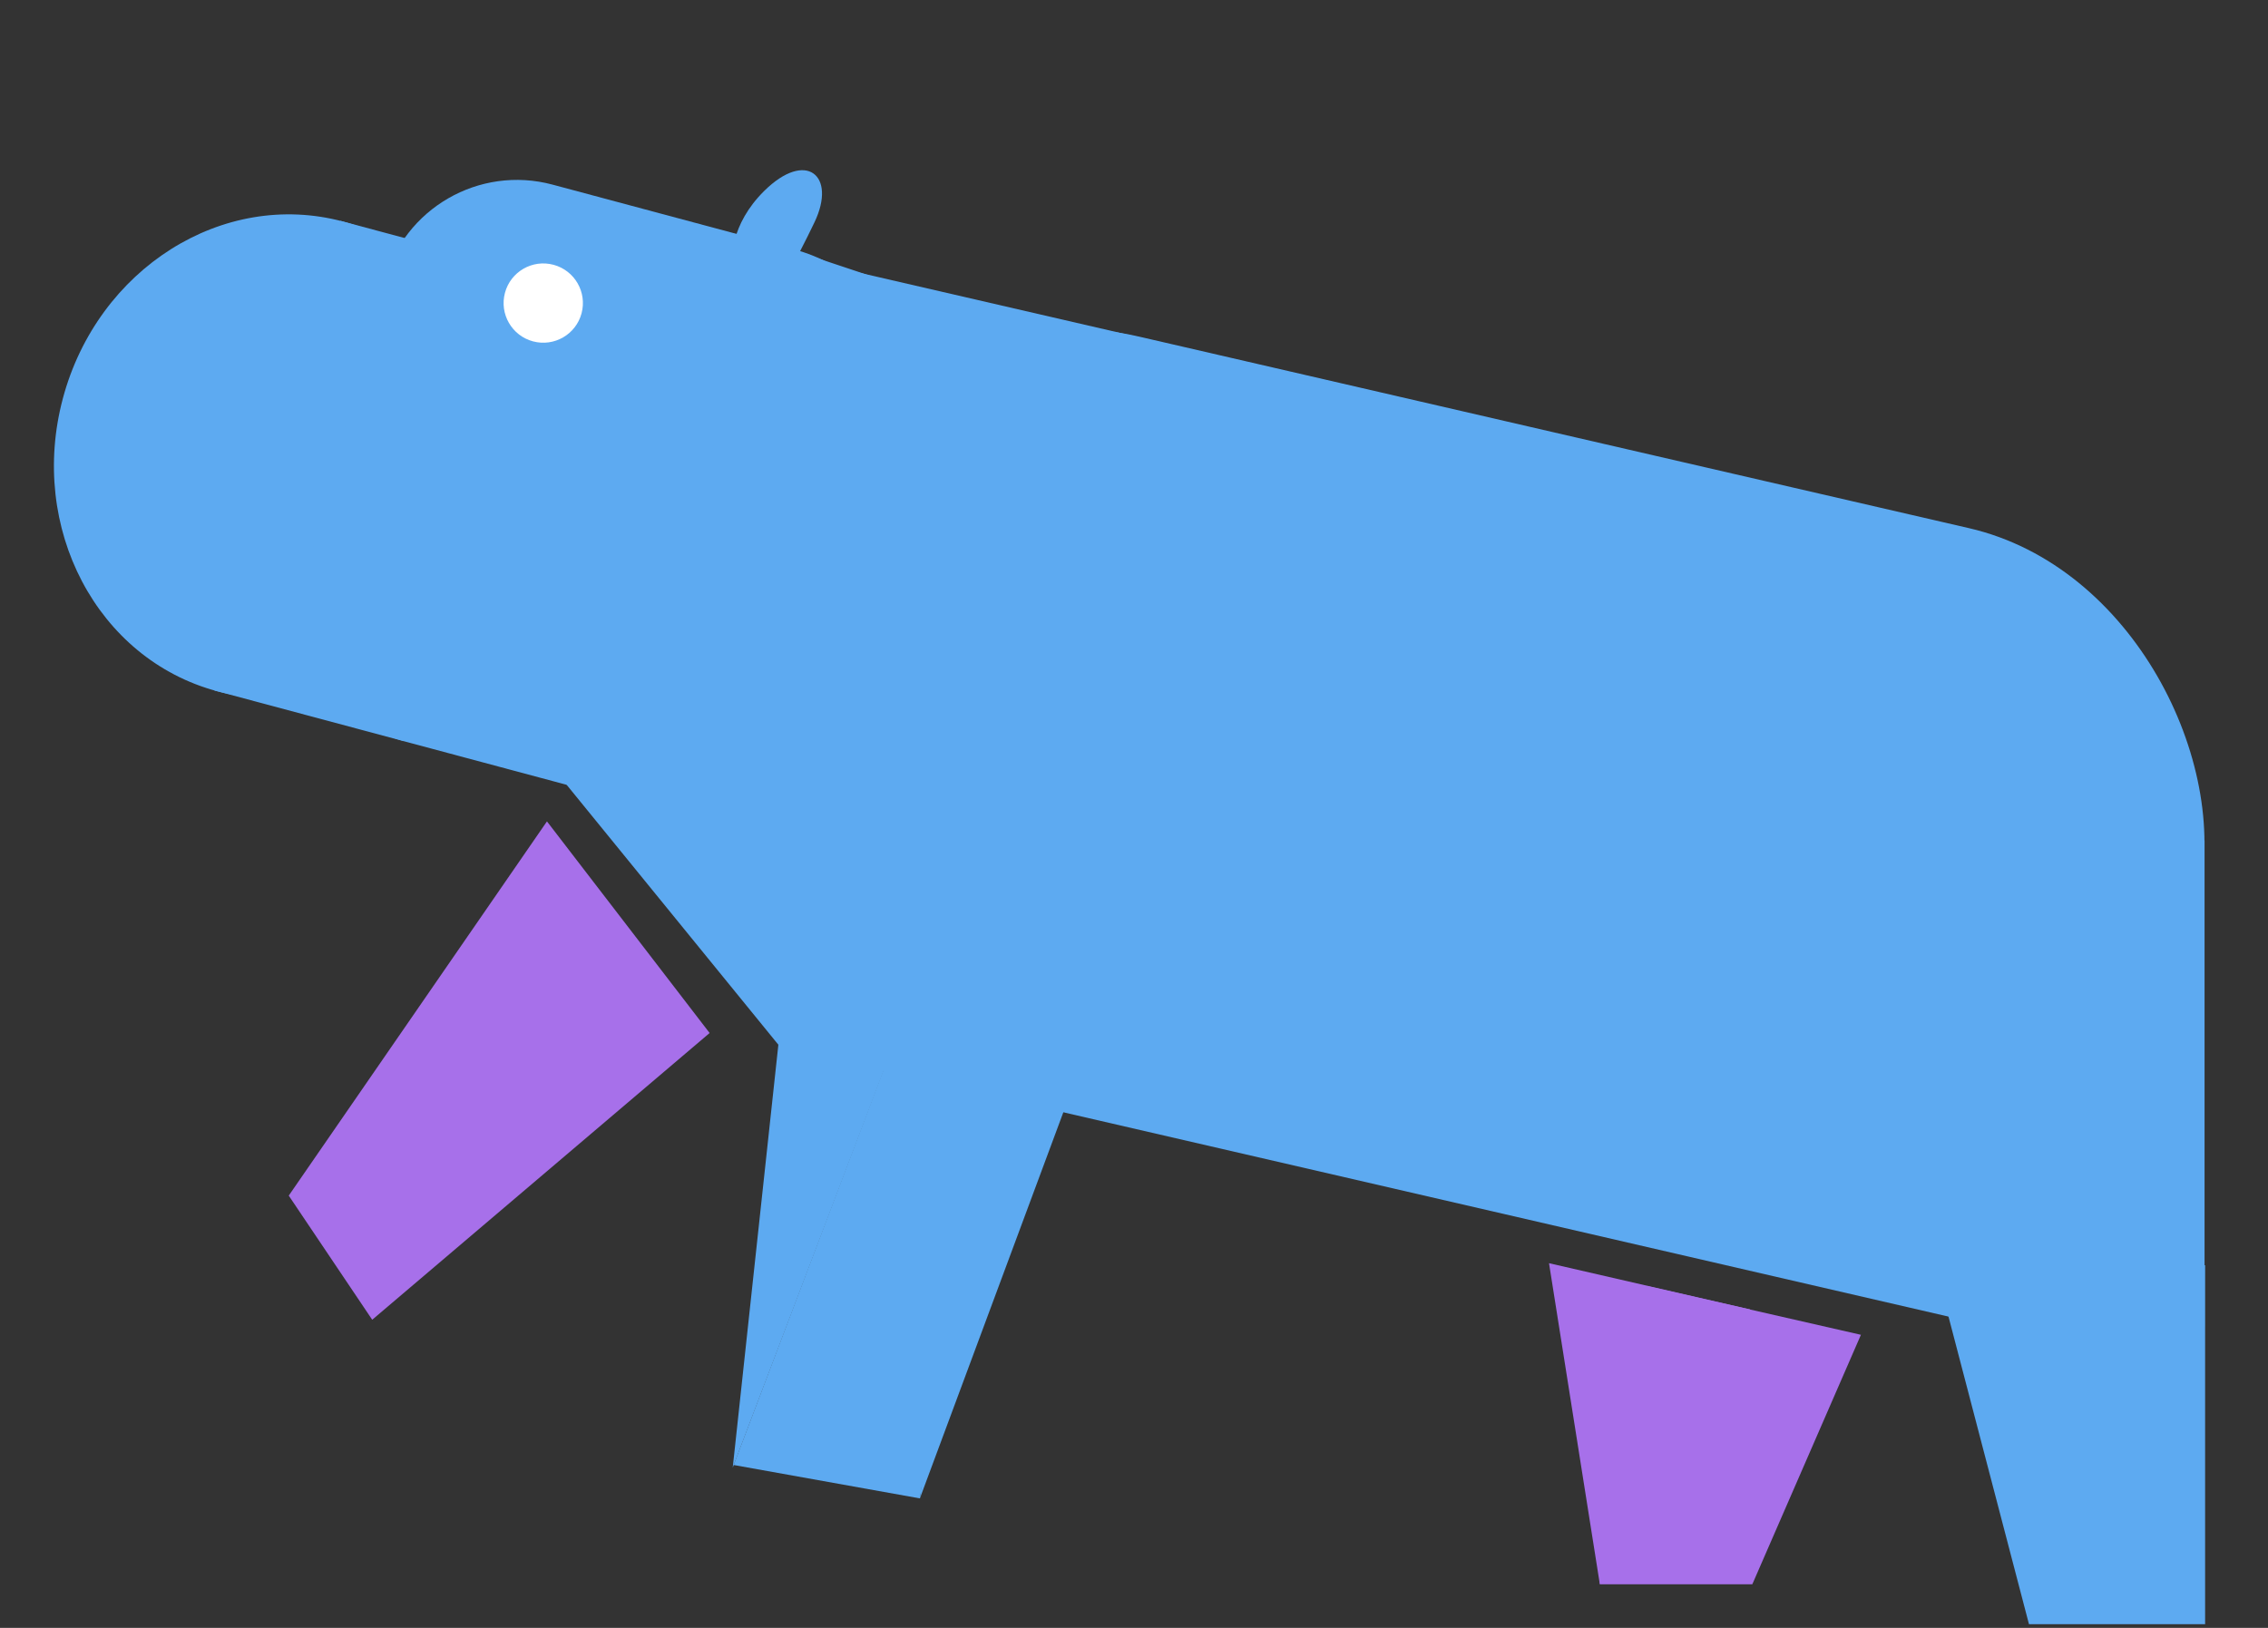
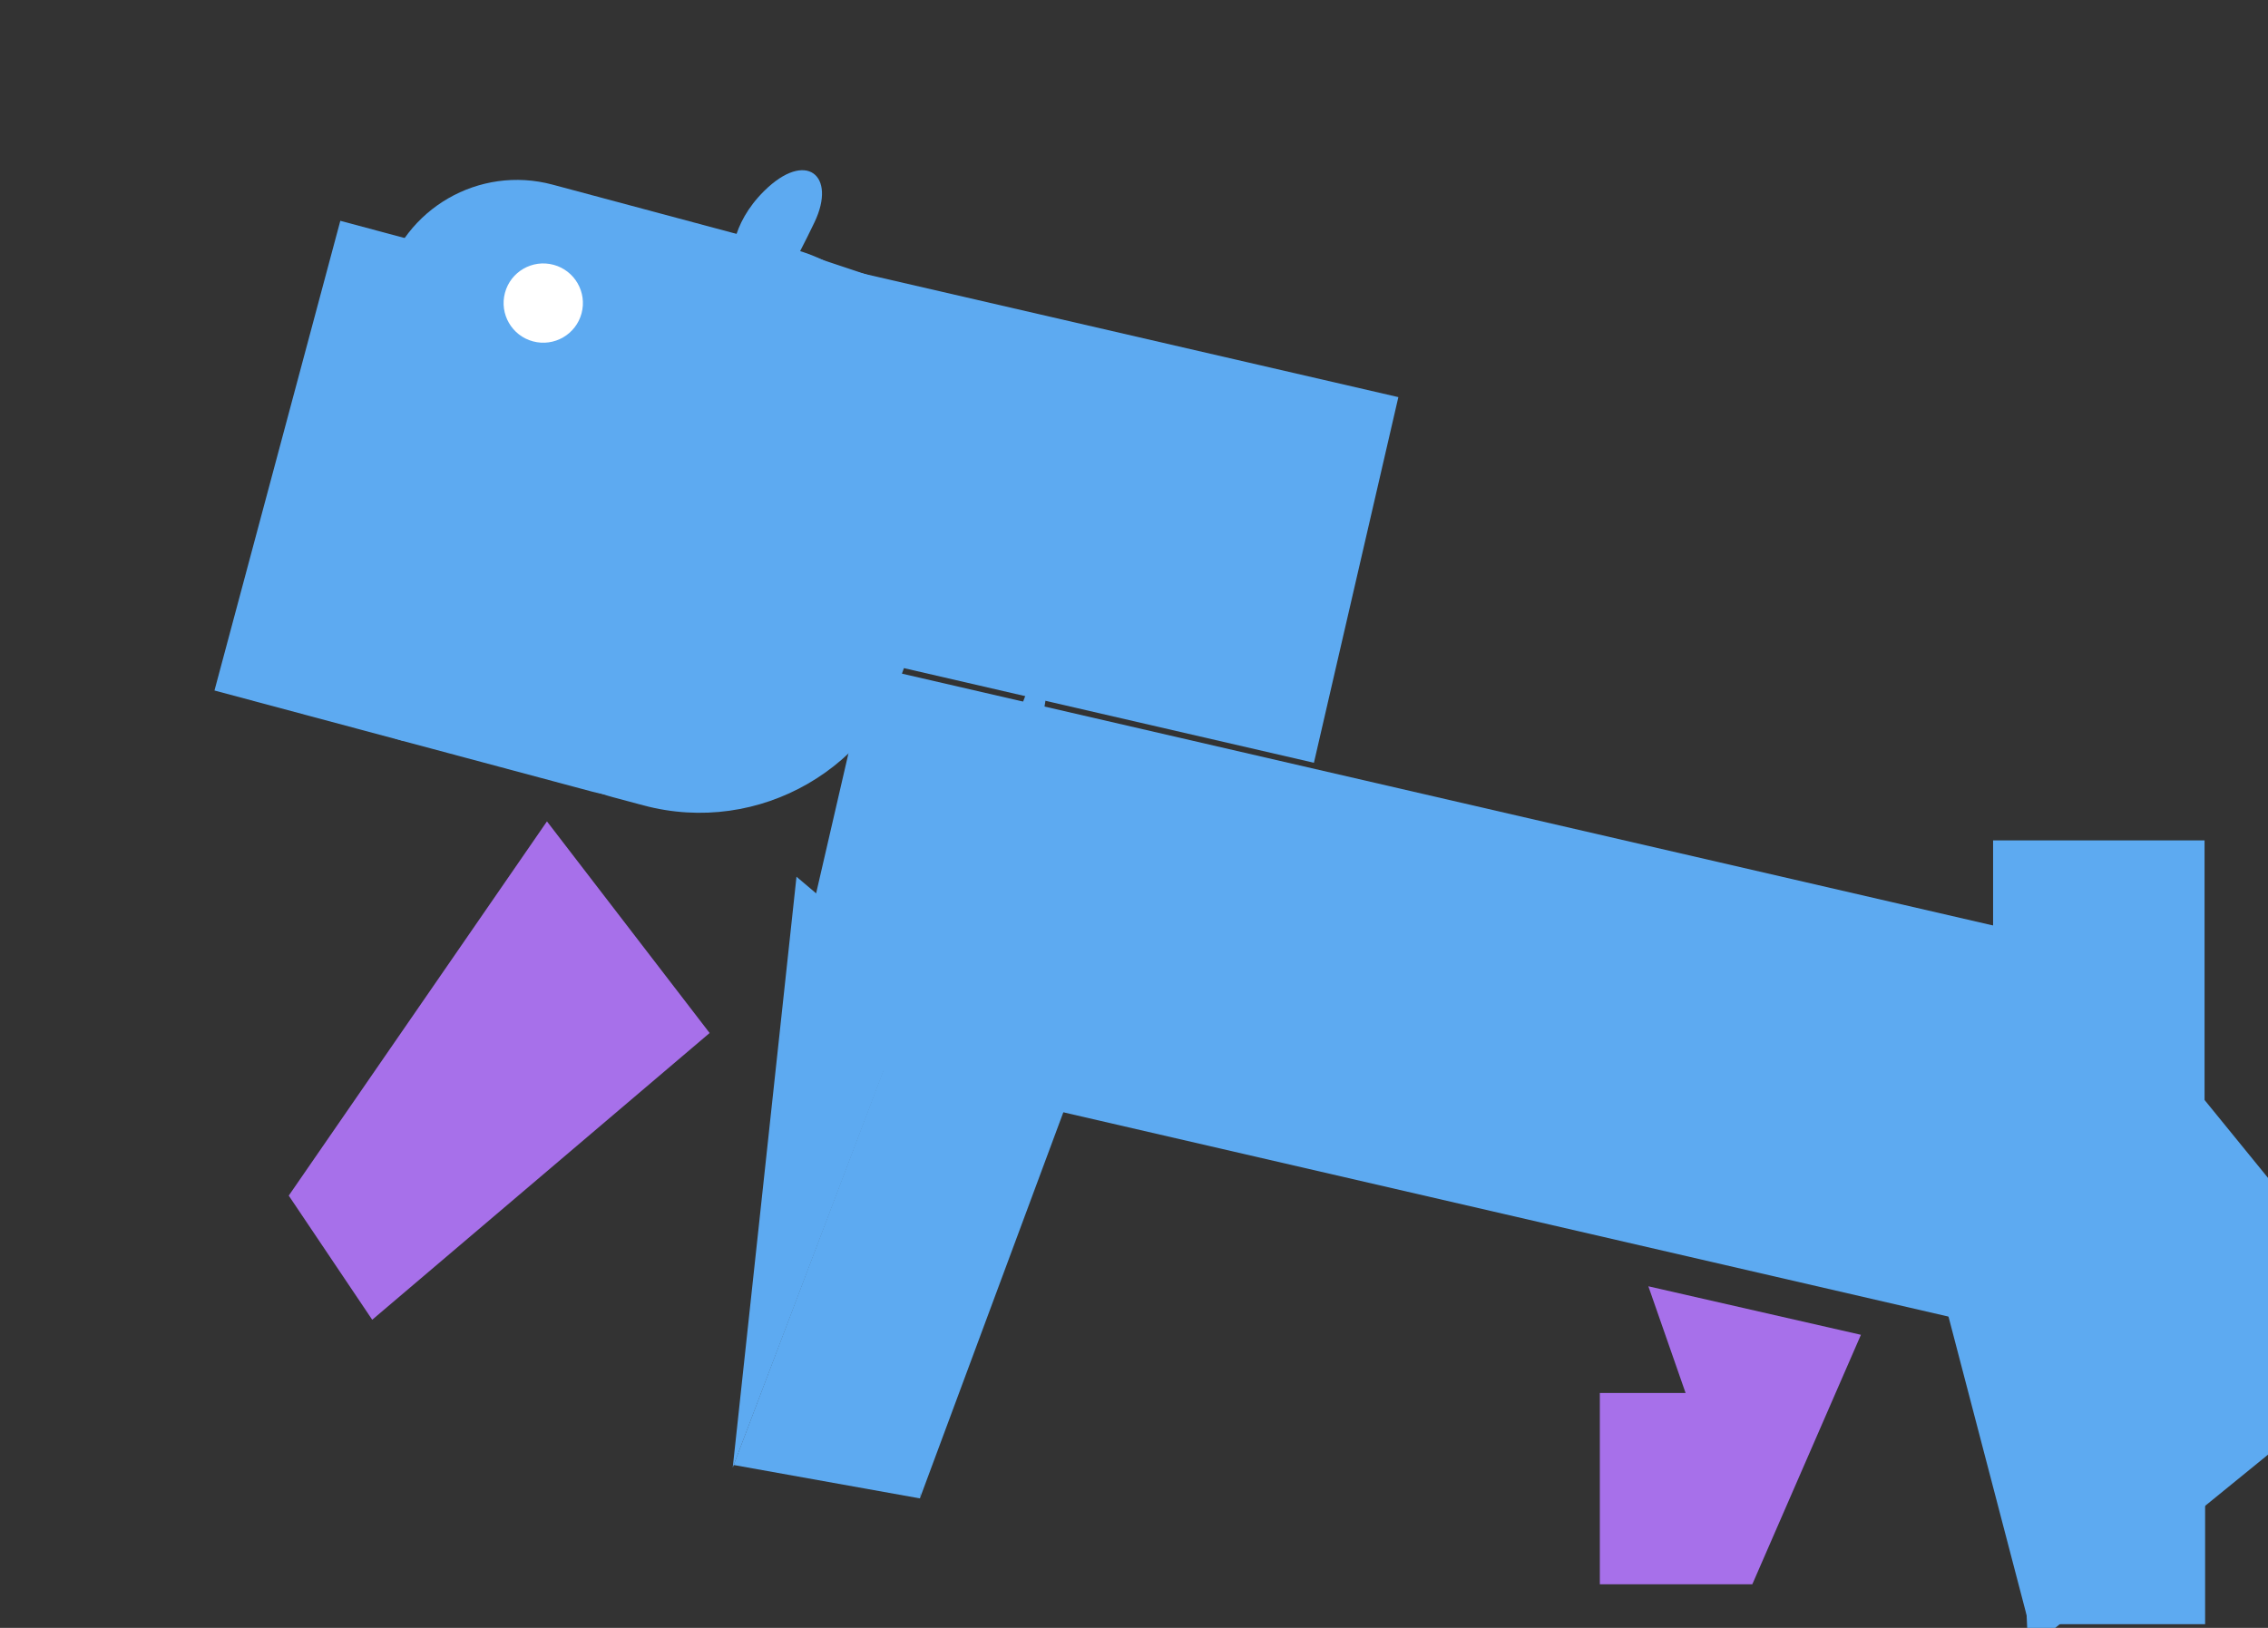
<svg xmlns="http://www.w3.org/2000/svg" width="429" height="308" fill="none" viewBox="0 0 429 308">
  <rect x="0" y="0" width="429" height="308" fill="#333333" stroke="none" />
-   <ellipse fill="#5DAAF1" cx="52.954" cy="86.34" rx="42.5" ry="46" transform="rotate(14.995 52.954 86.34)" />
  <path fill="#5DAAF1" d="m64.373 41.777 35.74 9.573-23.804 88.867-35.74-9.573z" />
  <rect fill="#5DAAF1" width="89" height="109" x="79.397" y="28.202" rx="26" transform="rotate(14.995 79.397 28.202)" />
  <rect fill="#5DAAF1" width="88" height="109" x="104.511" y="34.929" rx="41" transform="rotate(14.995 104.511 34.929)" />
  <circle fill="#fff" cx="102.759" cy="57.343" r="7.5" transform="rotate(14.995 102.759 57.343)" />
  <path fill="#5DAAF1" d="M138.713 51.92c-.708-2.633-.535-9.472 5.812-15.768 7.934-7.87 13.773-2.974 9.545 5.889-3.382 7.09-7.816 15.009-9.61 18.082l-5.747-8.203Z" />
-   <rect fill="#5DAAF1" width="277" height="144.529" x="159.042" y="50.663" rx="58" transform="rotate(13 159.042 50.663)" />
  <path fill="#5DAAF1" d="m164.305 126 248.242 57.311-16.646 72.104-248.242-57.312z" />
-   <path fill="#5DAAF1" d="M377 159h40v92h-40zM70 102.825 141.012 45l77.642 95.347-71.012 57.826z" />
+   <path fill="#5DAAF1" d="M377 159h40v92h-40zl77.642 95.347-71.012 57.826z" />
  <path fill="#5DAAF1" d="m151.638 49.079 112.866 26.057-15.971 69.18-112.866-26.057z" />
  <path fill="#5DAAF1" d="m147.622 46.516 28.984 9.675-22.482 67.347-28.984-9.675zm236.164 192.862h33.319v67.92h-33.319zm0 67.92v-75.609L362 224l21.786 83.298Zm-245.189-29.614 35.092-92.309-23.029-19.498-12.063 111.807ZM174 283.5l12.562-106.137 29.393-6.821L174 283.5Z" />
  <path fill="#5DAAF1" d="M200.701 113.82 174 283.5l-35.229-6.32 61.93-163.36Z" />
  <path fill="#A770EA" d="m103.459 155.41-48.84 70.804 15.787 23.485 63.822-54.251-30.769-40.038Zm199.156 108.147h28.844v36.191h-28.844z" />
-   <path fill="#A770EA" d="m302.615 299.748 28.407-52.007L293 239l9.615 60.748Z" />
  <path fill="#A770EA" d="m331.459 299.748 20.541-47.2-40.207-9.178 19.666 56.378Z" />
</svg>